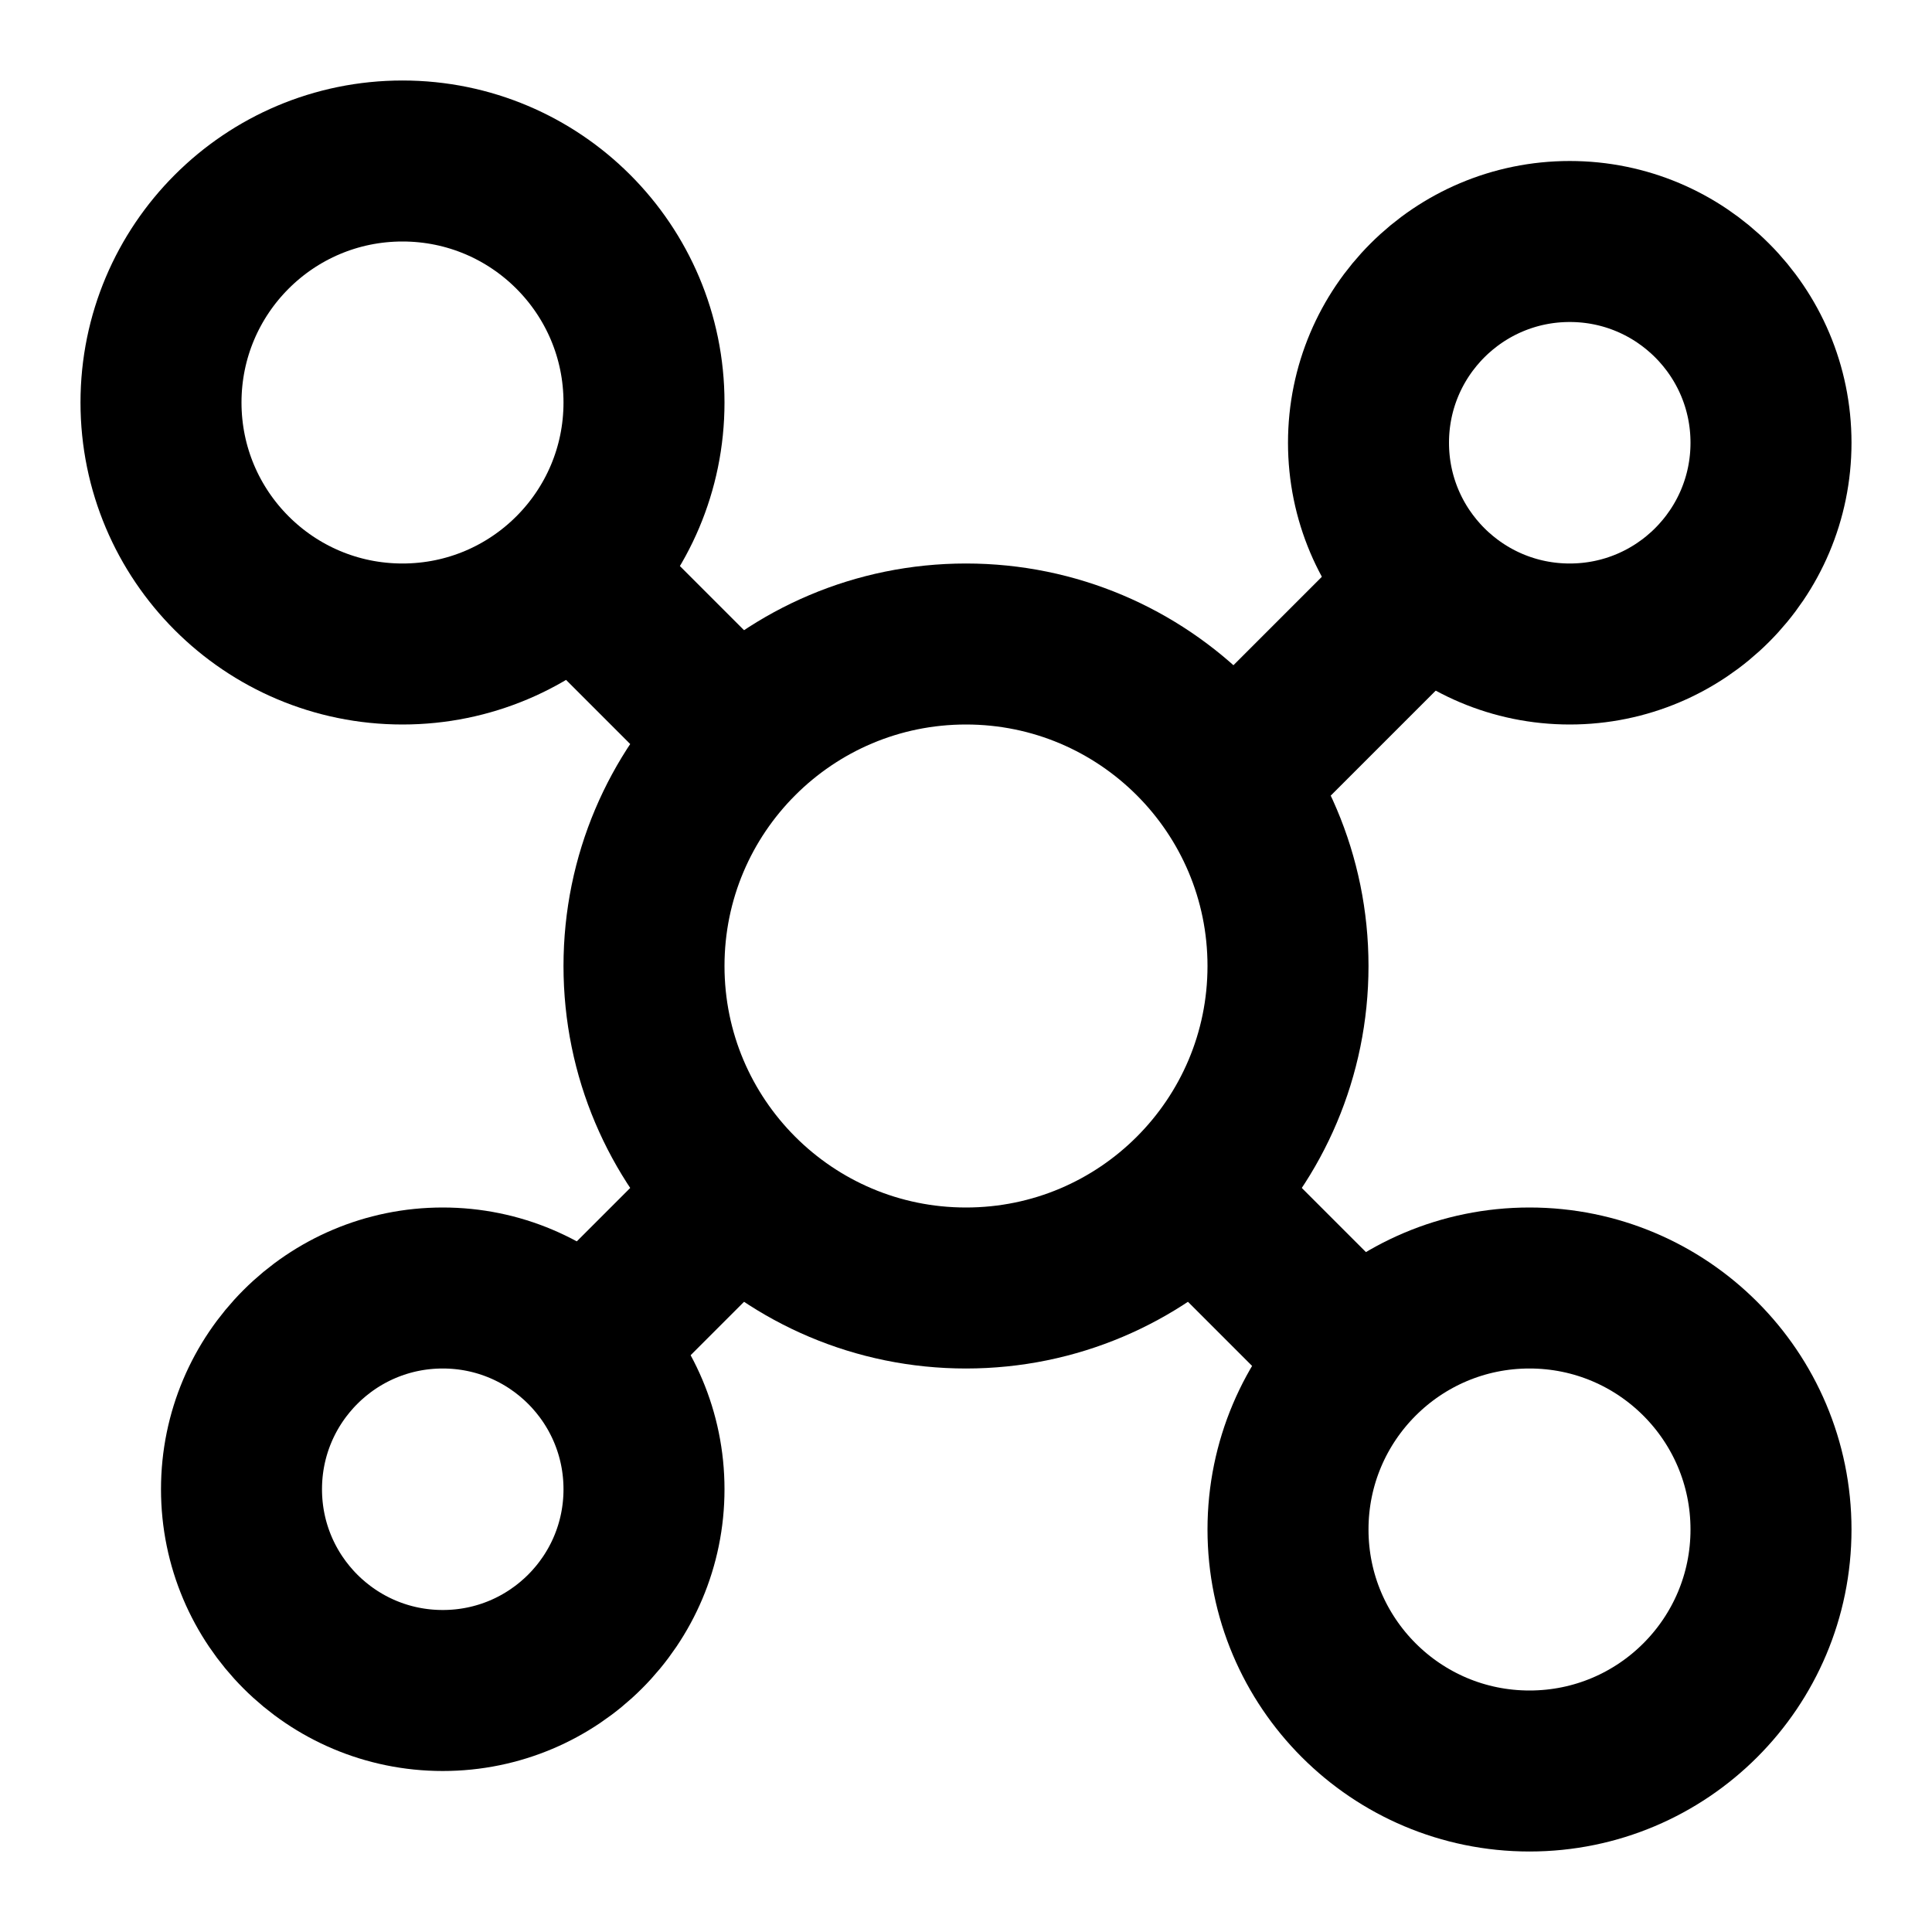
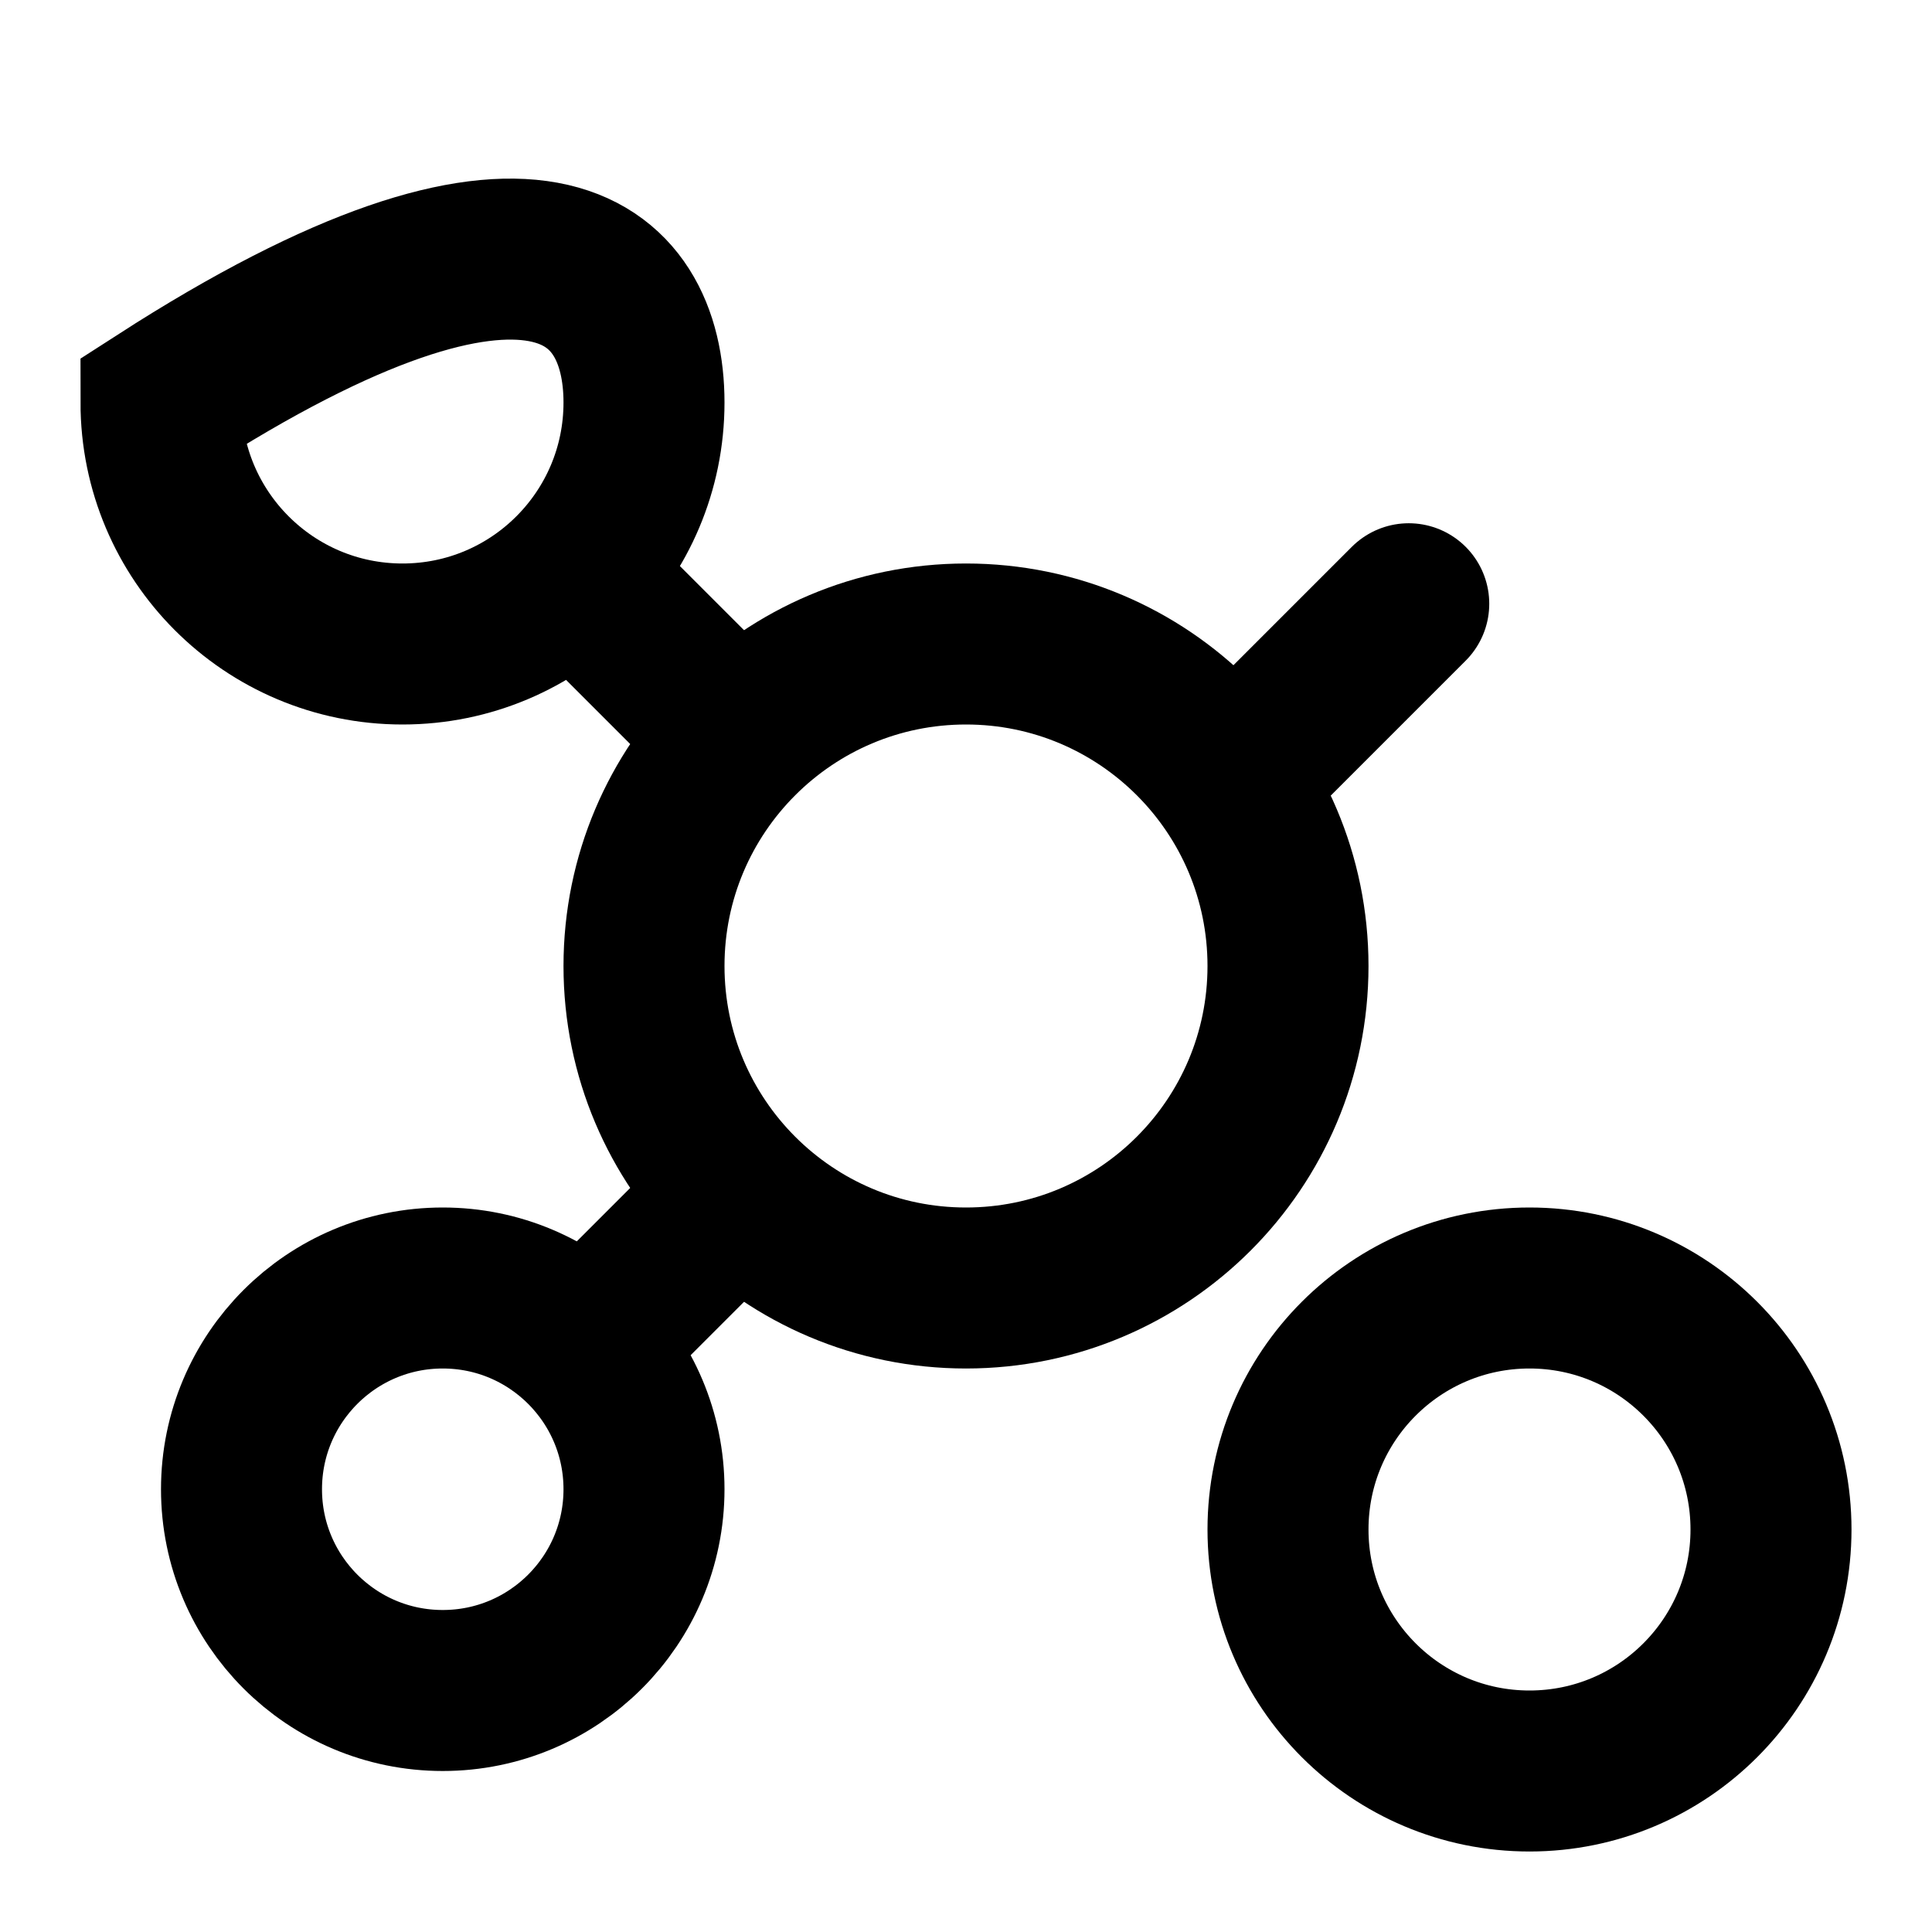
<svg xmlns="http://www.w3.org/2000/svg" width="24" height="24" viewBox="0 0 24 24" fill="none">
  <path d="M5.5 21C4.119 21 3 19.881 3 18.5C3 17.119 4.119 16 5.5 16C6.881 16 8 17.119 8 18.5C8 19.881 6.881 21 5.5 21Z" stroke="black" stroke-width="2" />
  <path d="M19 22C17.343 22 16 20.657 16 19C16 17.343 17.343 16 19 16C20.657 16 22 17.343 22 19C22 20.657 20.657 22 19 22Z" stroke="black" stroke-width="2" />
-   <path d="M19.5 8C18.119 8 17 6.881 17 5.5C17 4.119 18.119 3 19.5 3C20.881 3 22 4.119 22 5.5C22 6.881 20.881 8 19.5 8Z" stroke="black" stroke-width="2" />
-   <path d="M5 8C3.343 8 2 6.657 2 5C2 3.343 3.343 2 5 2C6.657 2 8 3.343 8 5C8 6.657 6.657 8 5 8Z" stroke="black" stroke-width="2" />
+   <path d="M5 8C3.343 8 2 6.657 2 5C6.657 2 8 3.343 8 5C8 6.657 6.657 8 5 8Z" stroke="black" stroke-width="2" />
  <path d="M12 16C9.791 16 8 14.209 8 12C8 9.791 9.791 8 12 8C14.209 8 16 9.791 16 12C16 14.209 14.209 16 12 16Z" stroke="black" stroke-width="2" />
  <path d="M15.5 9.5L17.5 7.5" stroke="black" stroke-width="2" stroke-linecap="round" />
  <path d="M7.5 16.5L9 15" stroke="black" stroke-width="2" stroke-linecap="round" />
  <path d="M9 9L7.5 7.5" stroke="black" stroke-width="2" stroke-linecap="round" />
-   <path d="M16.5 16.5L15 15" stroke="black" stroke-width="2" stroke-linecap="round" />
</svg>